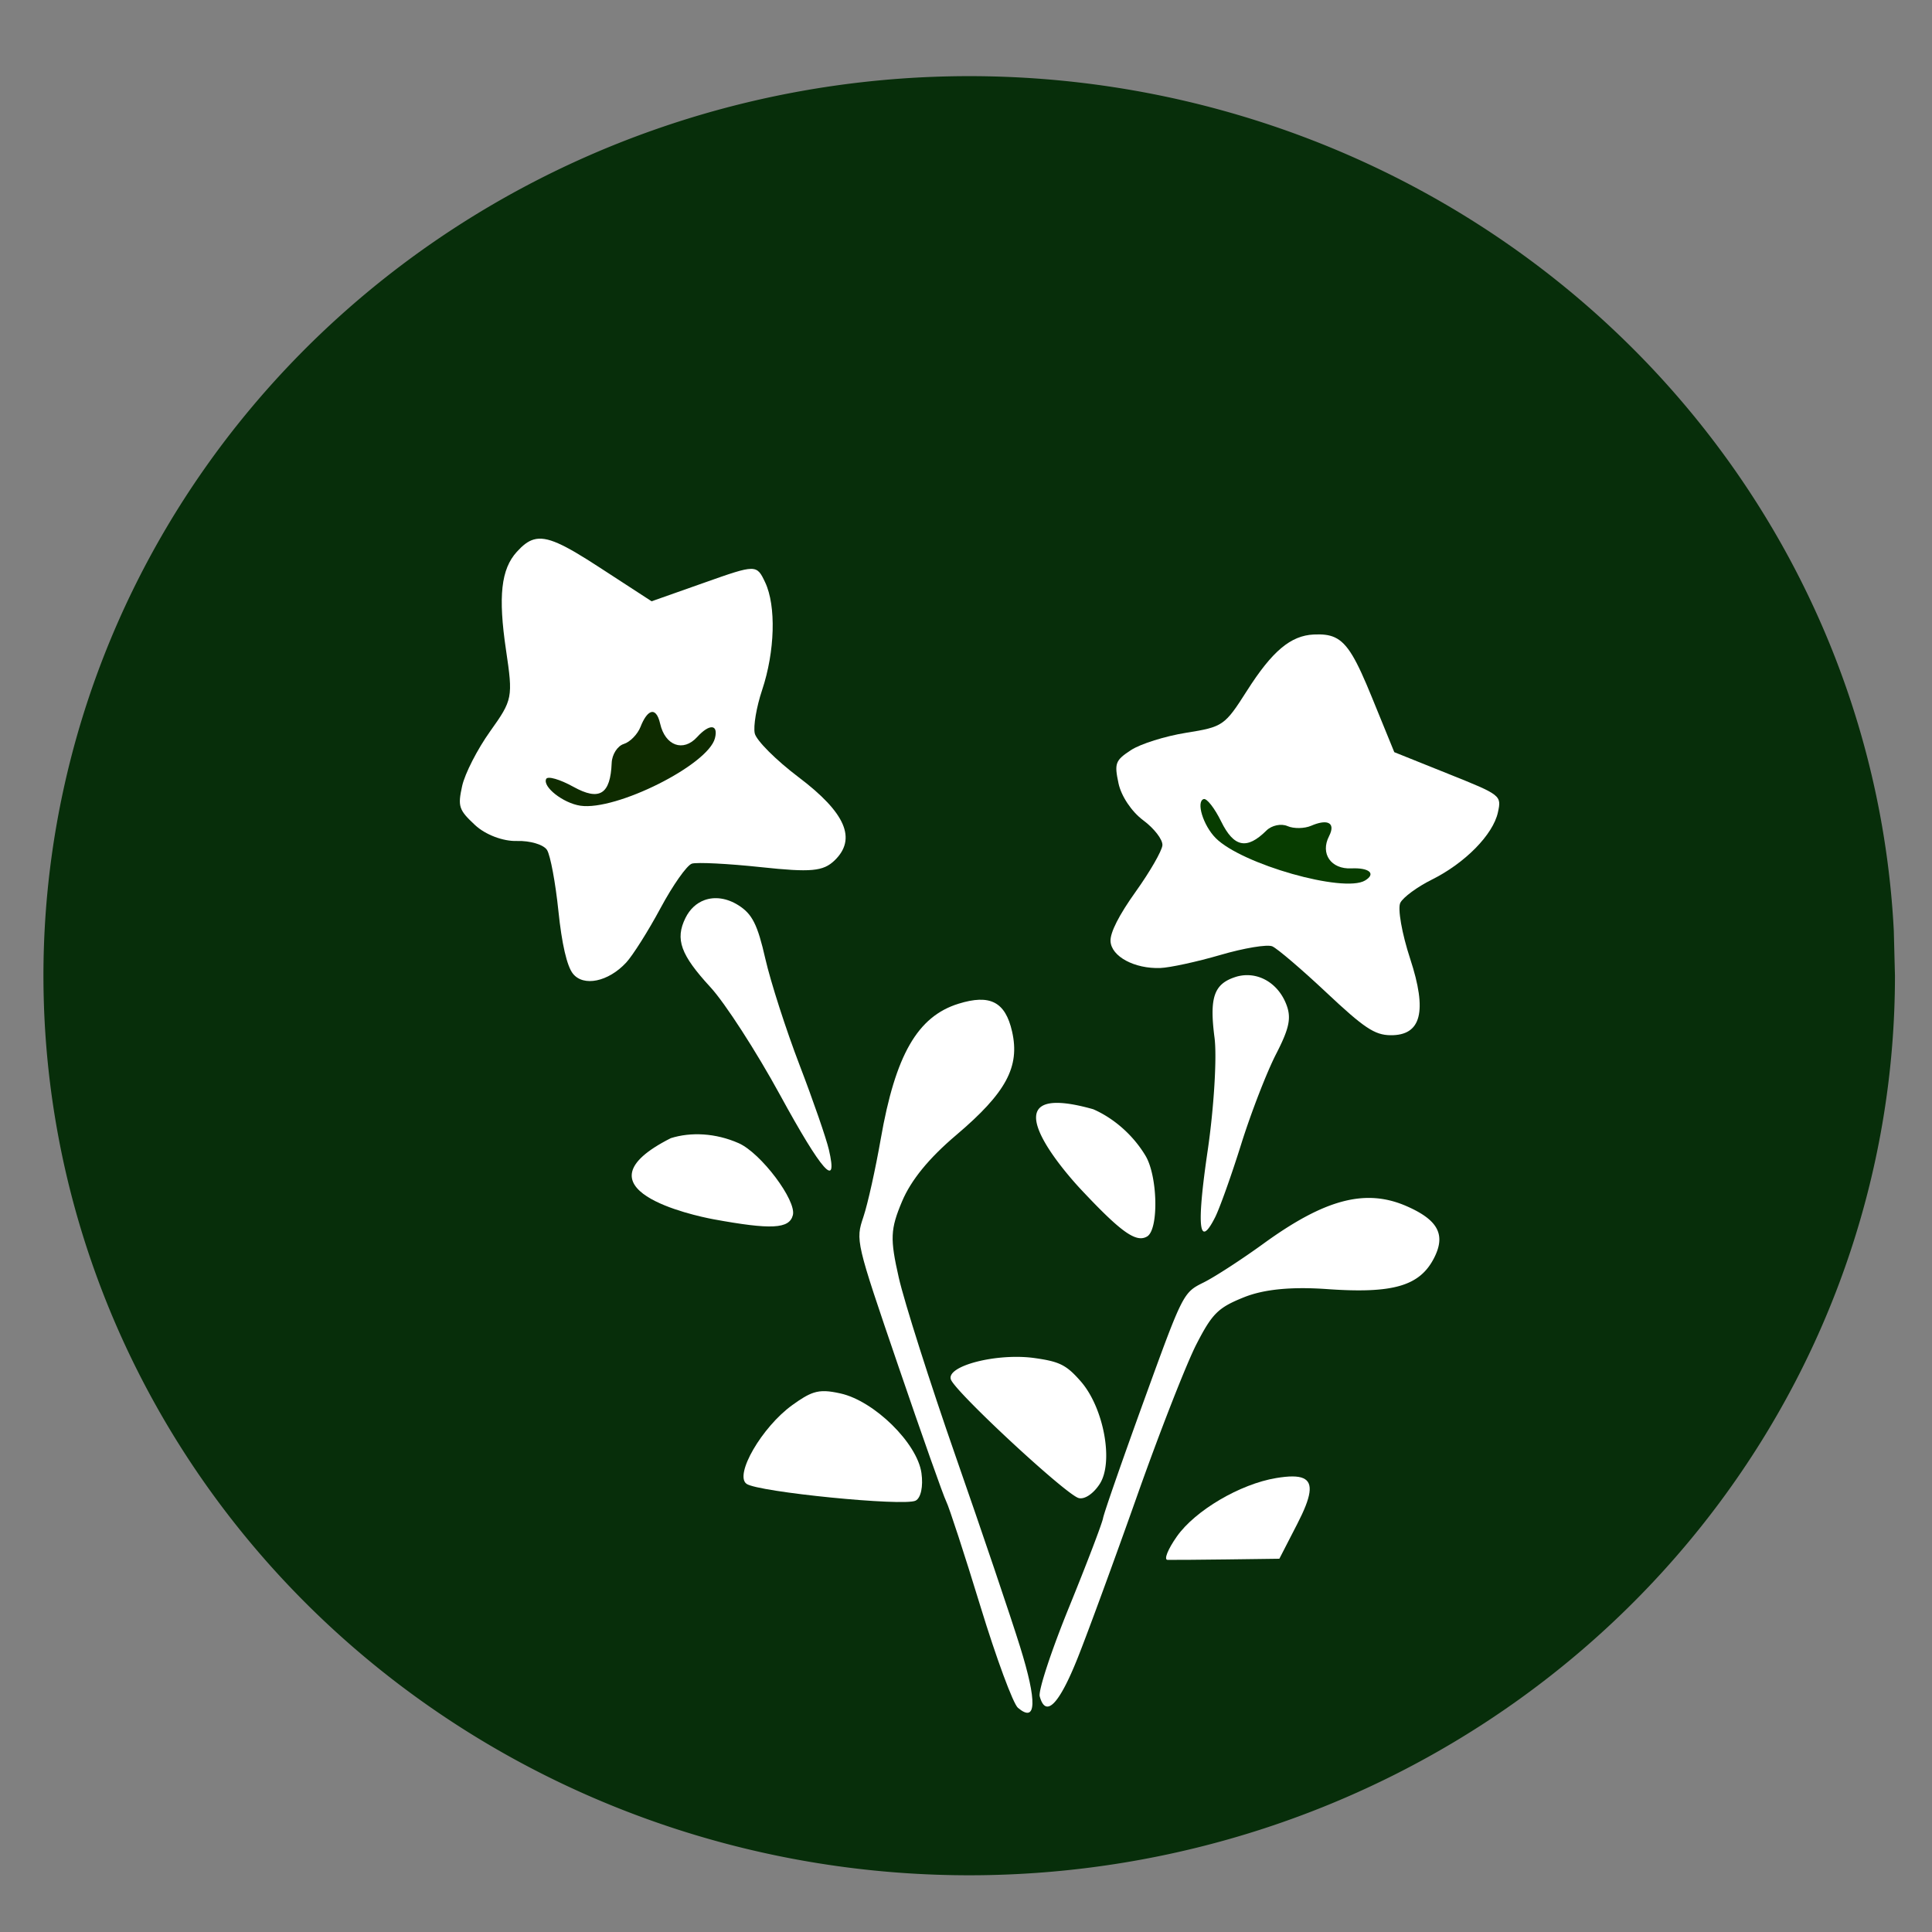
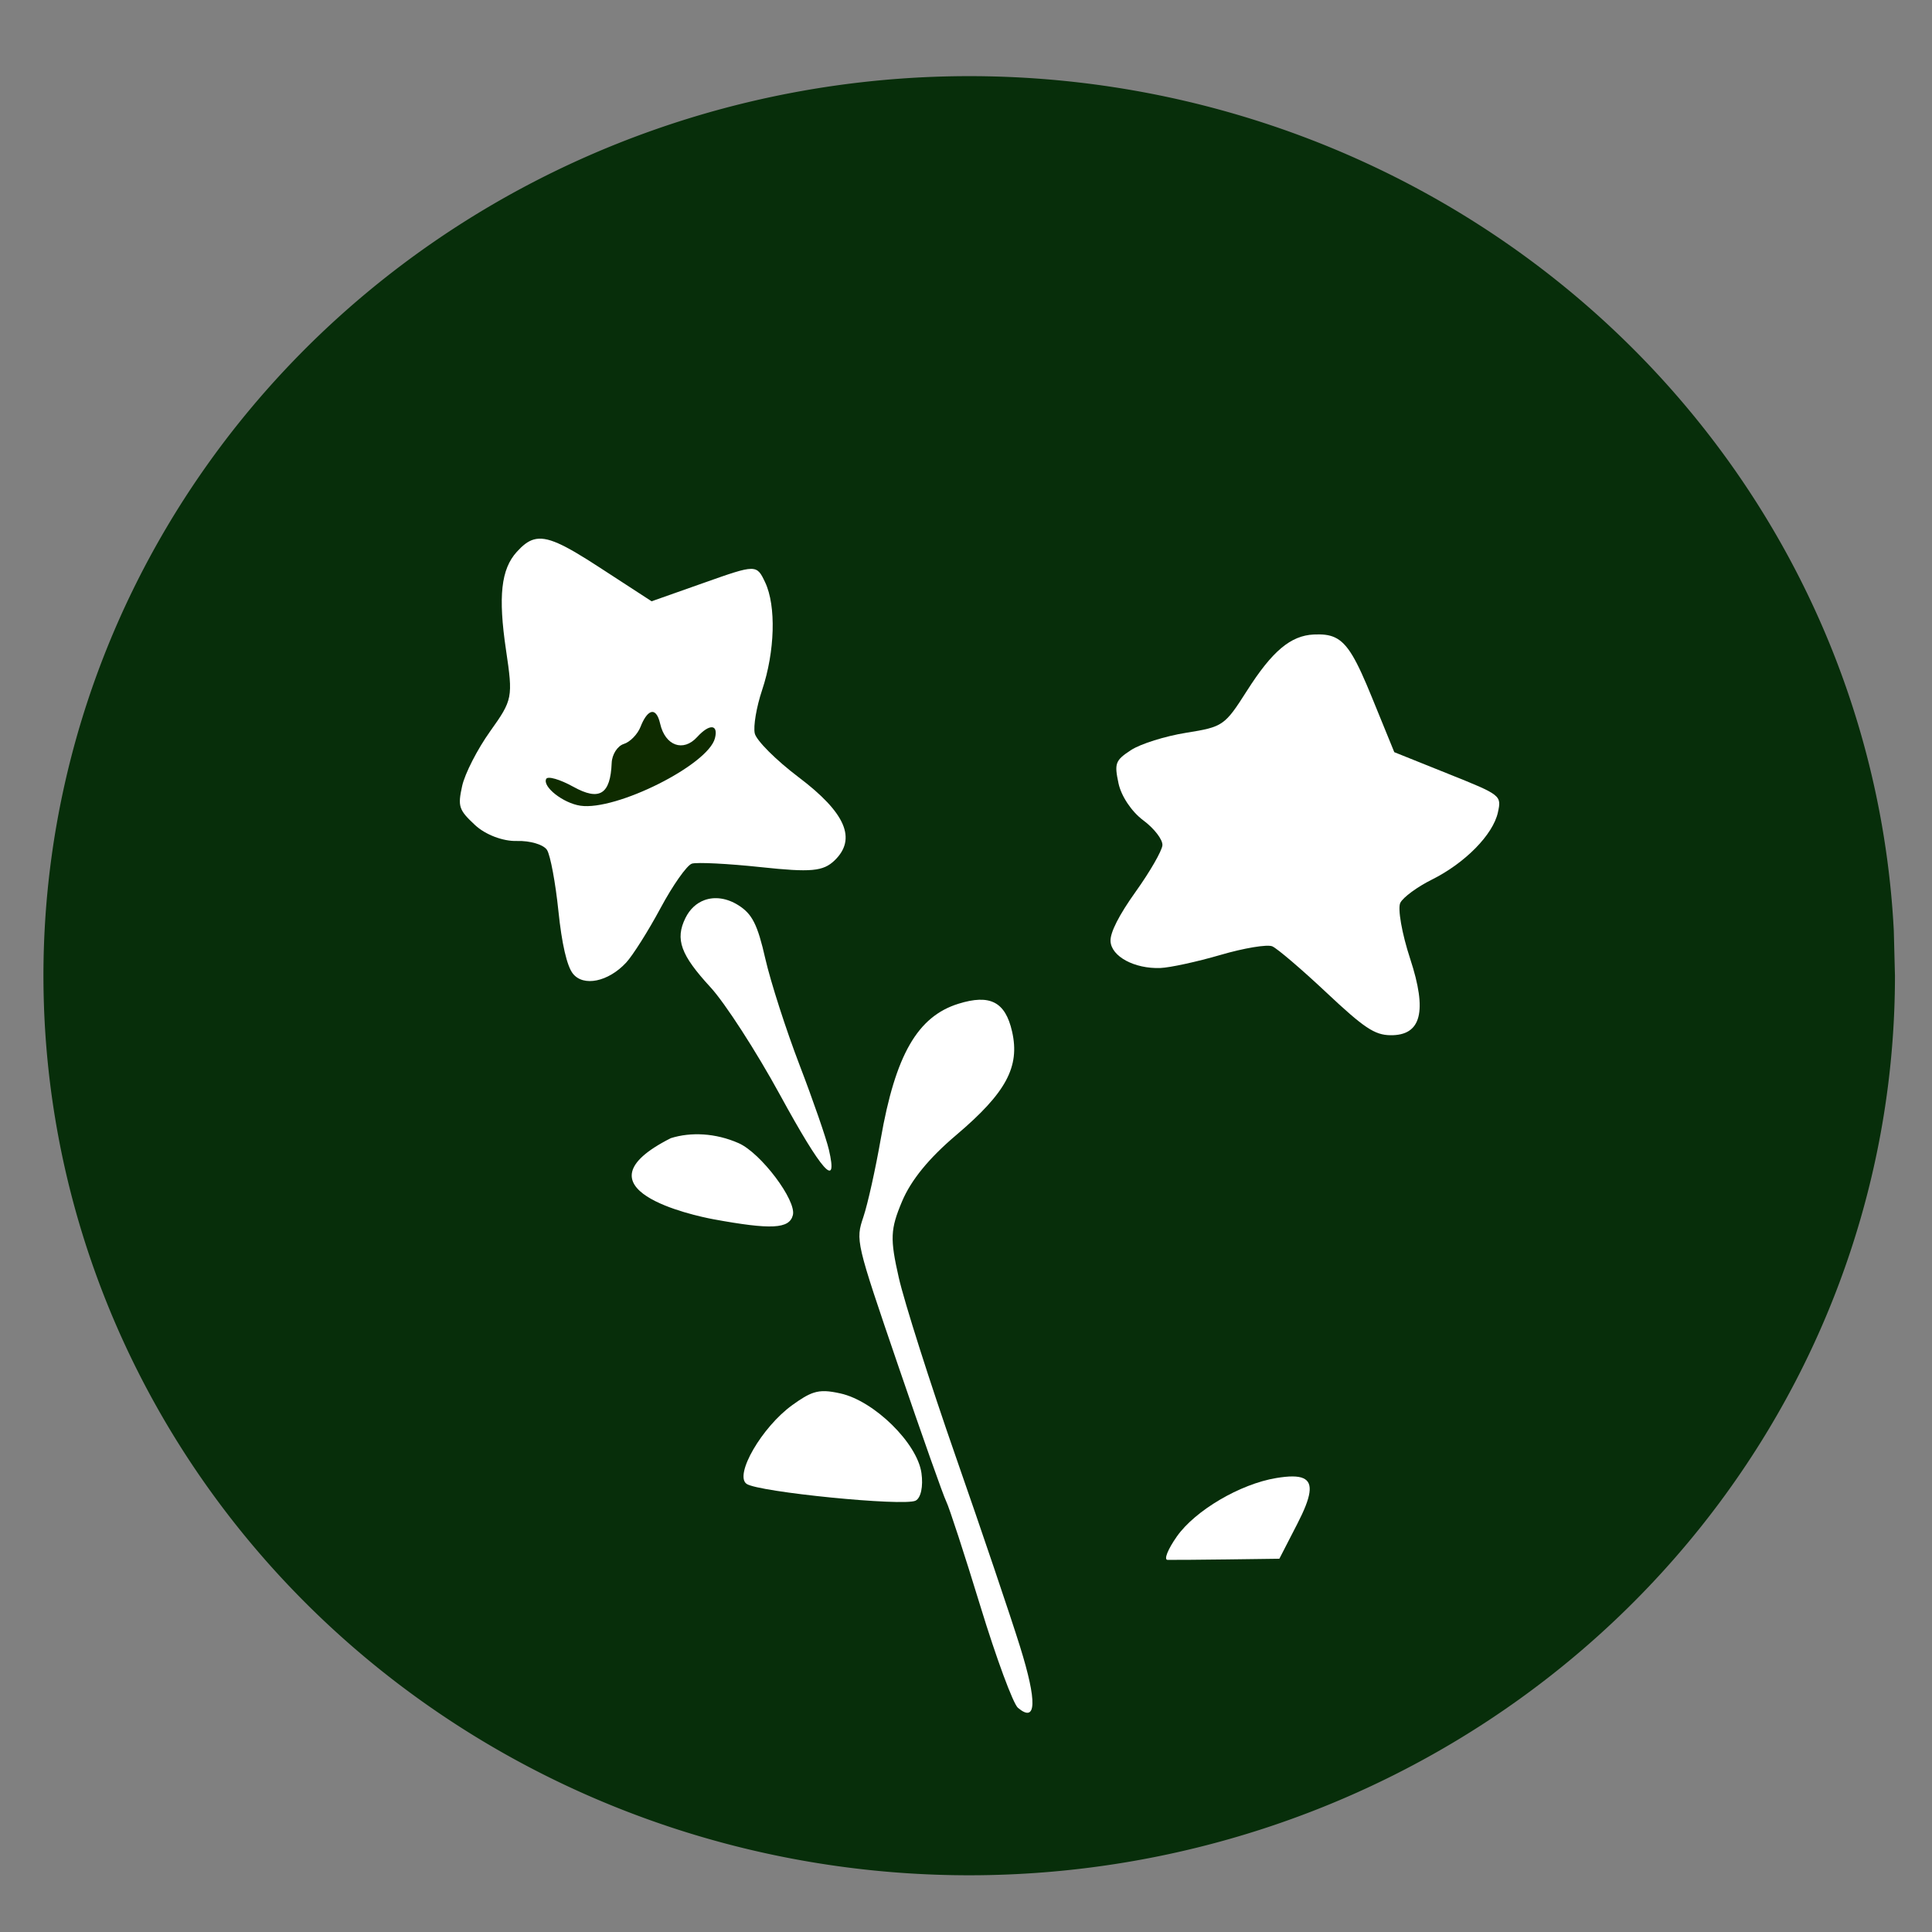
<svg xmlns="http://www.w3.org/2000/svg" width="600" height="600" viewBox="0 0 600 600">
  <rect x="0" y="0" width="600" height="600" fill="#808080" stroke="none" />
  <g stroke="none" stroke-width="0" fill="#fff">
    <path d="M588.497 303.037a287.502 279.367 0 11-.36-13.997" opacity=".948" fill="#002904" />
    <path d="M165.771 167.547c-1.852.525-3.446 1.826-5.262 3.82-4.903 5.384-5.838 13.821-3.361 30.504 2.193 14.773 2.063 15.455-4.921 25.234-3.948 5.528-7.866 13.17-8.706 17.002-1.4 6.376-1.041 7.42 4.026 12.14 3.202 2.98 8.674 5.063 12.993 4.928 4.107-.127 8.322 1.137 9.357 2.816 1.034 1.68 2.62 10.18 3.519 18.897 1.052 10.21 2.642 17.143 4.508 19.49 3.284 4.132 10.984 2.533 16.525-3.425 2.03-2.183 6.843-9.78 10.669-16.904 3.823-7.124 8.204-13.355 9.76-13.84 1.557-.484 11.224 0 21.46 1.094 15.49 1.657 19.312 1.323 22.854-2.095 6.937-6.694 3.417-14.817-11.206-25.86-6.982-5.272-13.09-11.389-13.589-13.581-.498-2.193.53-8.235 2.273-13.445 4.005-11.974 4.407-26.153.955-33.464-2.647-5.61-2.81-5.601-18.958.118l-16.306 5.758-16.086-10.458c-11.183-7.276-16.429-9.883-20.504-8.729z" />
    <path d="M218.774 279.543c-2.454.896-4.542 2.781-5.904 5.548-3.257 6.615-1.502 11.433 7.789 21.523 4.517 4.906 14.21 19.917 21.55 33.36 13.095 23.98 18.143 29.658 15.207 17.06-.814-3.49-4.897-15.305-9.095-26.245-4.197-10.941-8.99-25.816-10.647-33.072-2.408-10.593-4.066-13.886-8.376-16.594-3.607-2.267-7.367-2.732-10.524-1.58zM297.658 311.722c-12.715 3.958-19.582 15.899-24.133 41.988-1.617 9.265-4.03 20.16-5.388 24.206-2.455 7.322-2.406 7.536 10.828 46.271 7.312 21.4 14.006 40.35 14.9 42.112.892 1.764 5.664 16.378 10.592 32.489 4.925 16.11 10.175 30.34 11.683 31.603 5.757 4.816 5.994-1.827.655-18.97-2.945-9.46-11.928-35.987-19.95-58.978-8.022-22.992-15.986-48.031-17.715-55.637-2.753-12.112-2.632-15.052 1.005-23.688 2.783-6.609 8.311-13.396 16.79-20.582 15.538-13.169 19.88-21.213 17.384-32.196-2.097-9.226-6.838-11.673-16.651-8.618zM208.339 353.462c-31.271 15.763 6.953 24.017 13.2 25.185 18.02 3.306 23.596 3.01 24.695-1.277 1.167-4.557-9.937-19.296-16.82-22.34-7.214-3.192-14.897-3.509-21.075-1.568zM252.645 432.543c-1.897.624-3.873 1.858-6.605 3.83-9.417 6.795-18.085 21.744-14.176 24.46 3.664 2.545 48.852 7.033 52.476 5.212 1.65-.828 2.41-4.41 1.825-8.587-1.298-9.254-14.661-22.39-25.146-24.712-3.629-.804-5.936-1.004-8.374-.203z" />
    <path d="M201.97 221.25c-.98.452-2.056 1.943-3.045 4.467-.911 2.325-3.248 4.72-5.204 5.33-1.955.608-3.654 3.257-3.757 5.888-.383 9.77-3.79 11.902-11.895 7.412-4.173-2.313-7.969-3.41-8.444-2.445-1.202 2.44 5.273 7.52 10.607 8.317 11.08 1.656 39.678-12.674 41.797-20.947 1.124-4.388-1.697-4.579-5.519-.382-4.324 4.749-9.936 2.715-11.494-4.141-.668-2.94-1.784-4.078-3.046-3.498z" fill="#0e2b00" />
    <path d="M414.538 197.951c-1.818-.843-3.883-1.023-6.538-.9-7.168.333-12.907 5.156-20.733 17.449-6.93 10.885-7.44 11.24-18.895 13.07-6.476 1.034-14.175 3.444-17.12 5.37-4.9 3.204-5.225 4.103-3.883 10.363.848 3.955 4.074 8.78 7.67 11.446 3.42 2.536 6.106 6.034 5.957 7.771-.148 1.738-3.872 8.209-8.284 14.38-5.167 7.228-7.963 12.694-7.828 15.39.237 4.747 7.449 8.627 15.476 8.332 2.94-.108 11.342-1.92 18.66-4.057 7.315-2.139 14.559-3.348 16.112-2.667 1.554.68 9.138 7.152 16.826 14.378 11.636 10.937 14.945 13.158 19.845 13.22 9.598.122 11.524-7.338 6.133-23.75-2.574-7.835-3.939-15.657-3.051-17.383.888-1.725 5.29-4.95 9.783-7.186 10.325-5.138 19.018-13.987 20.521-20.883 1.154-5.29 1.016-5.389-15.506-12.007l-16.673-6.694-6.927-16.968c-4.812-11.8-7.545-16.818-11.545-18.673z" />
-     <path d="M391.617 303.66a11.803 11.803 0 00-8.08-.2c-6.555 2.172-7.968 6.385-6.357 18.786.784 6.03-.181 21.848-2.136 35.16-3.486 23.746-2.726 30.61 2.316 20.647 1.396-2.759 5.043-12.95 8.08-22.651 3.037-9.702 7.911-22.31 10.843-28.025 4.289-8.338 4.882-11.51 2.97-15.996-1.599-3.754-4.386-6.45-7.636-7.722zM436.86 374.6c-12.689-5.562-25.325-2.27-44.423 11.586-6.782 4.92-15.175 10.38-18.668 12.112-6.318 3.138-6.405 3.307-18.484 36.618-6.672 18.404-12.401 34.84-12.714 36.542-.313 1.701-5.05 14.128-10.544 27.616-5.495 13.486-9.615 25.97-9.132 27.742 1.846 6.762 5.957 2.647 11.724-11.765 3.184-7.953 11.521-30.714 18.554-50.593 7.034-19.878 15.322-41.036 18.402-47.022 4.904-9.533 6.737-11.345 14.793-14.573 6.166-2.47 14.672-3.307 25.814-2.518 20.421 1.446 28.702-.954 33.15-9.598 3.735-7.262 1.32-11.855-8.473-16.147zM339.509 344.482c-34.761-9.806-8.509 19.856-4.112 24.587 12.723 13.609 17.437 16.972 20.861 14.92 3.639-2.184 3.293-18.727-.515-25.068-3.99-6.648-10.06-11.748-16.234-14.439zM328.925 423.508c-1.911-.808-4.249-1.275-7.636-1.75-11.677-1.637-27.554 2.44-25.973 6.674 1.481 3.97 35.625 35.652 39.65 36.793 1.832.519 4.564-1.297 6.552-4.352 4.404-6.77 1.273-23.724-5.893-31.897-2.48-2.83-4.241-4.428-6.7-5.468z" />
    <path d="M404.767 459.088c-1.69-.76-4.474-.725-8.445-.065-11.201 1.86-25.15 10.059-30.844 18.152-2.804 3.985-4.084 7.21-2.904 7.253 1.167.042 9.44-.022 18.414-.135l16.328-.214 5.59-10.867c4.289-8.335 5.09-12.672 1.86-14.124z" />
-     <path d="M412.327 255.512c-1.065-.335-2.82-.063-5.115.928-2.113.912-5.43.962-7.38.106-1.952-.855-4.897-.237-6.533 1.387-6.077 6.032-10.109 5.229-14.058-2.82-2.034-4.145-4.477-7.269-5.434-6.952-2.417.801-.143 8.19 3.73 12.102 8.045 8.125 39.784 17.147 46.39 13.185 3.504-2.102 1.32-4.023-4.268-3.763-6.323.294-9.692-4.589-6.916-9.985 1.19-2.314.953-3.756-.416-4.188z" fill="#073c00" />
  </g>
</svg>